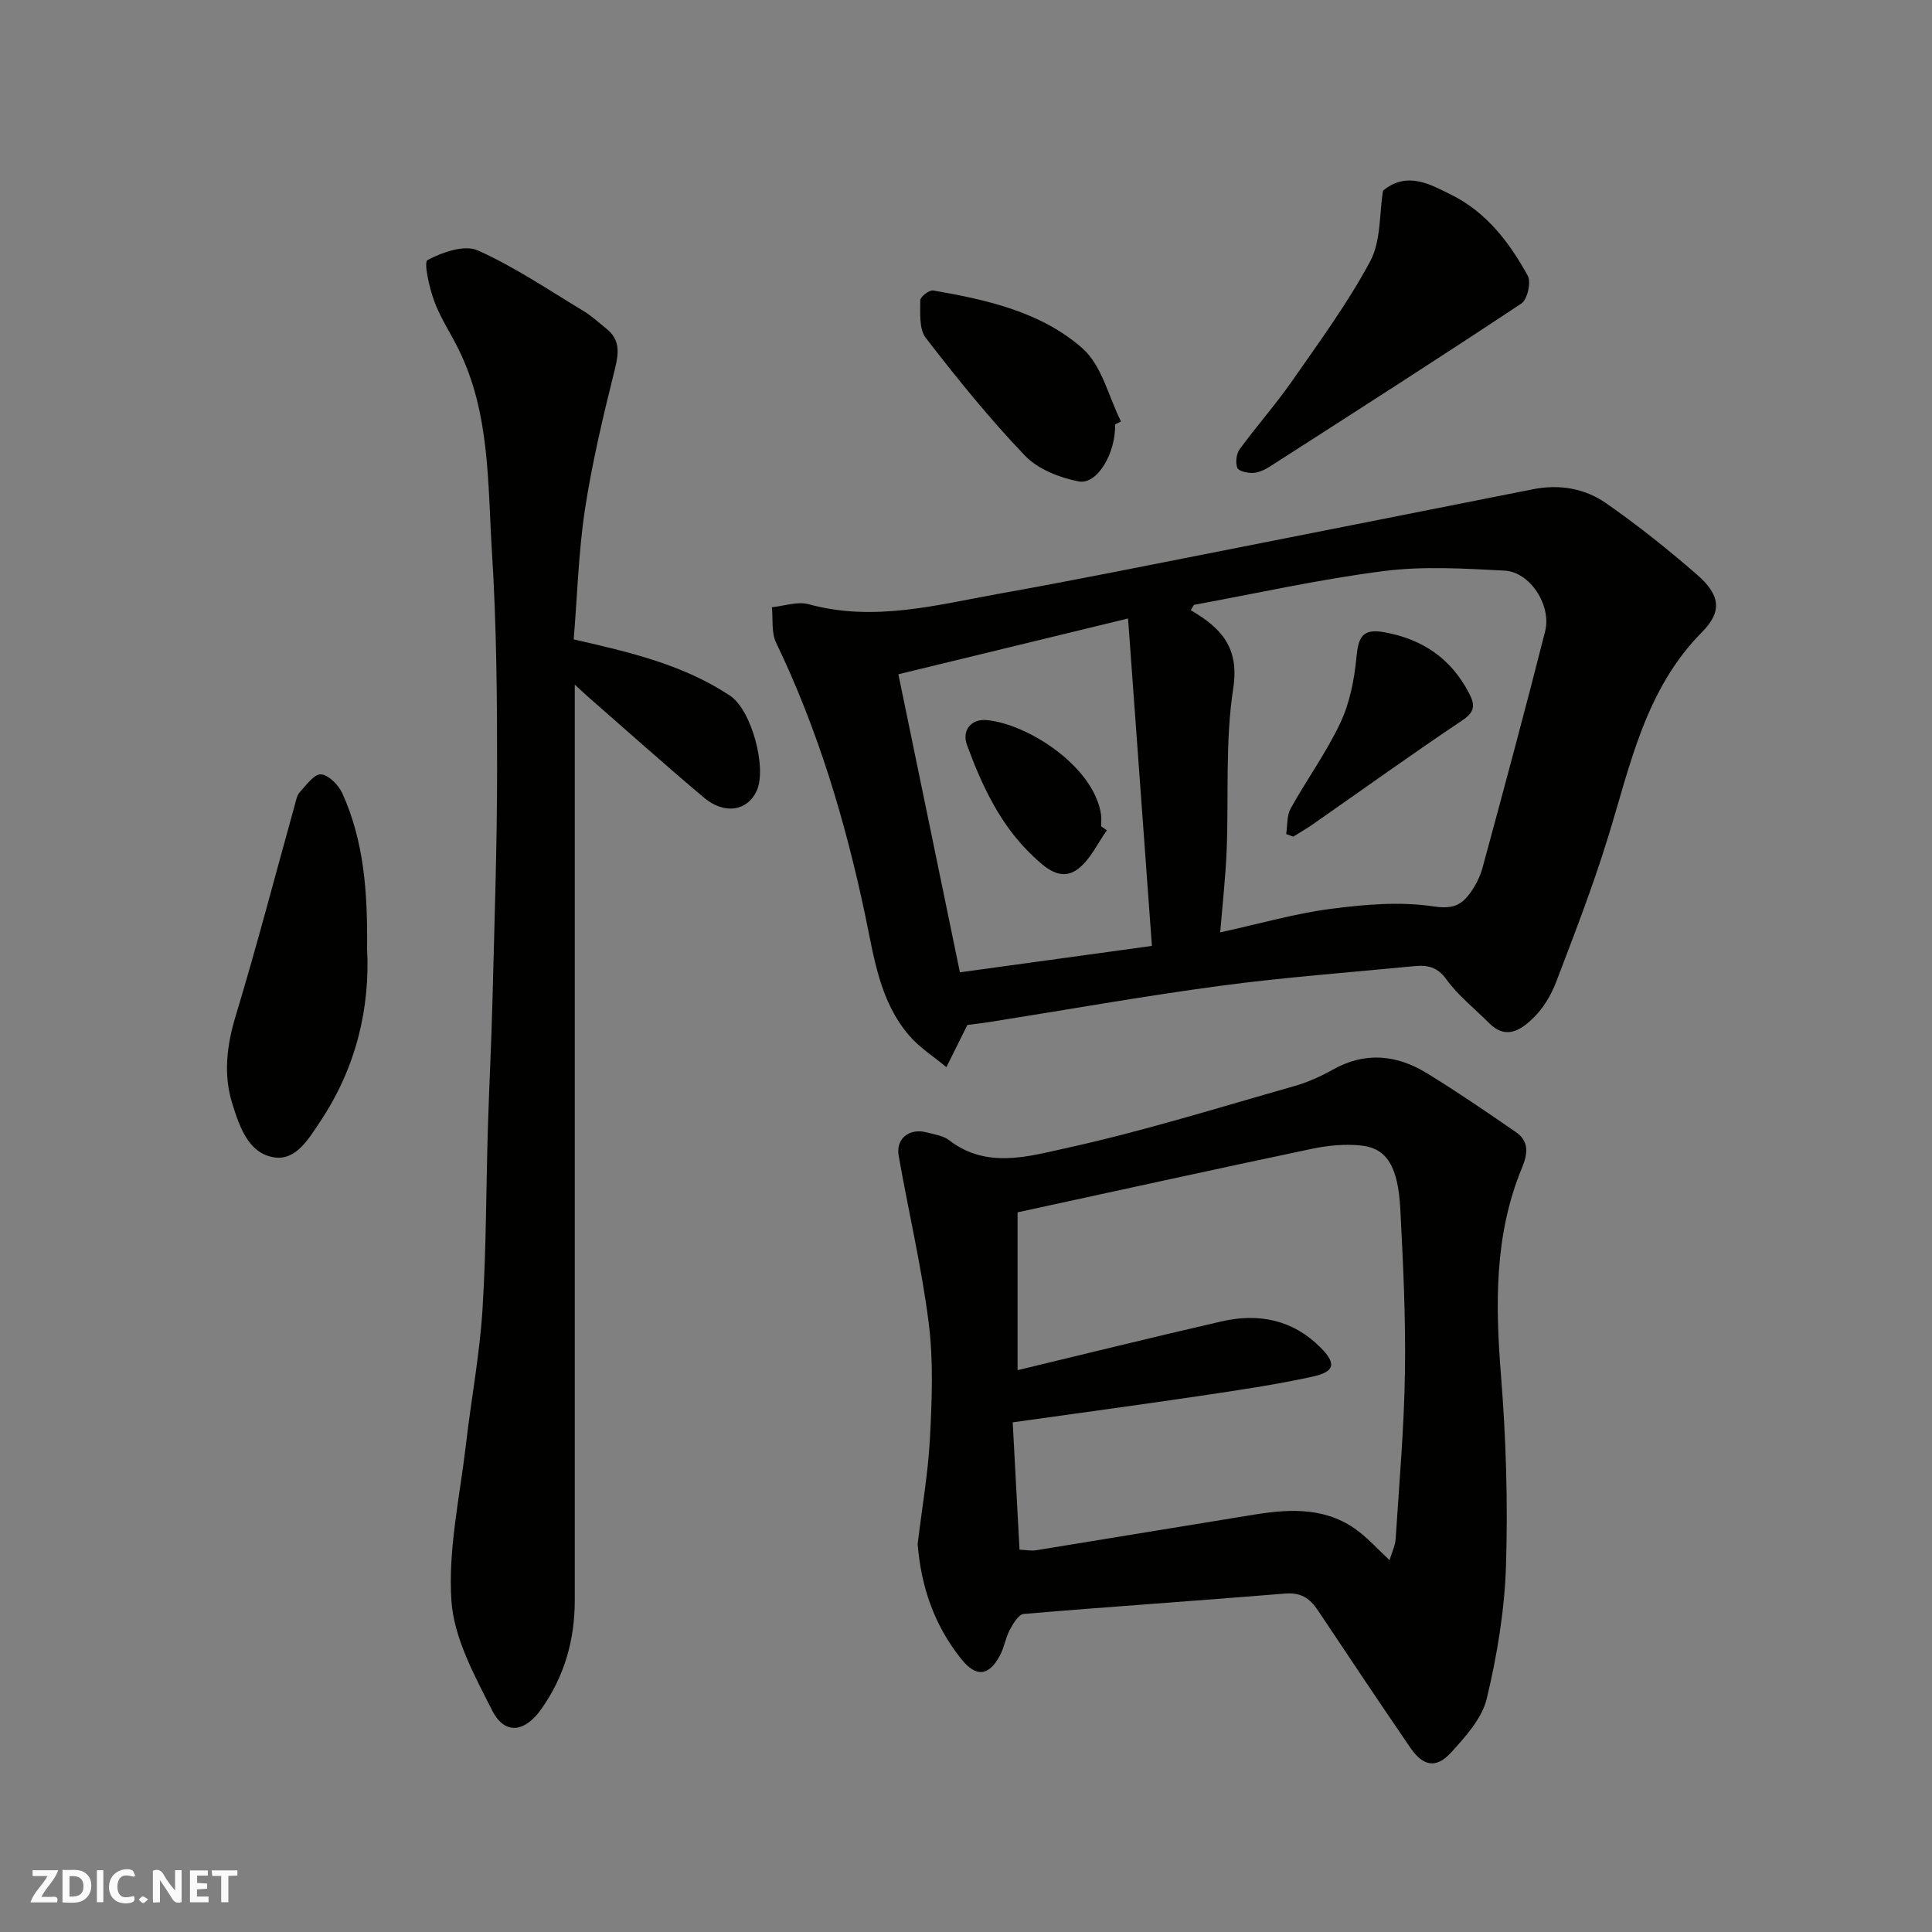
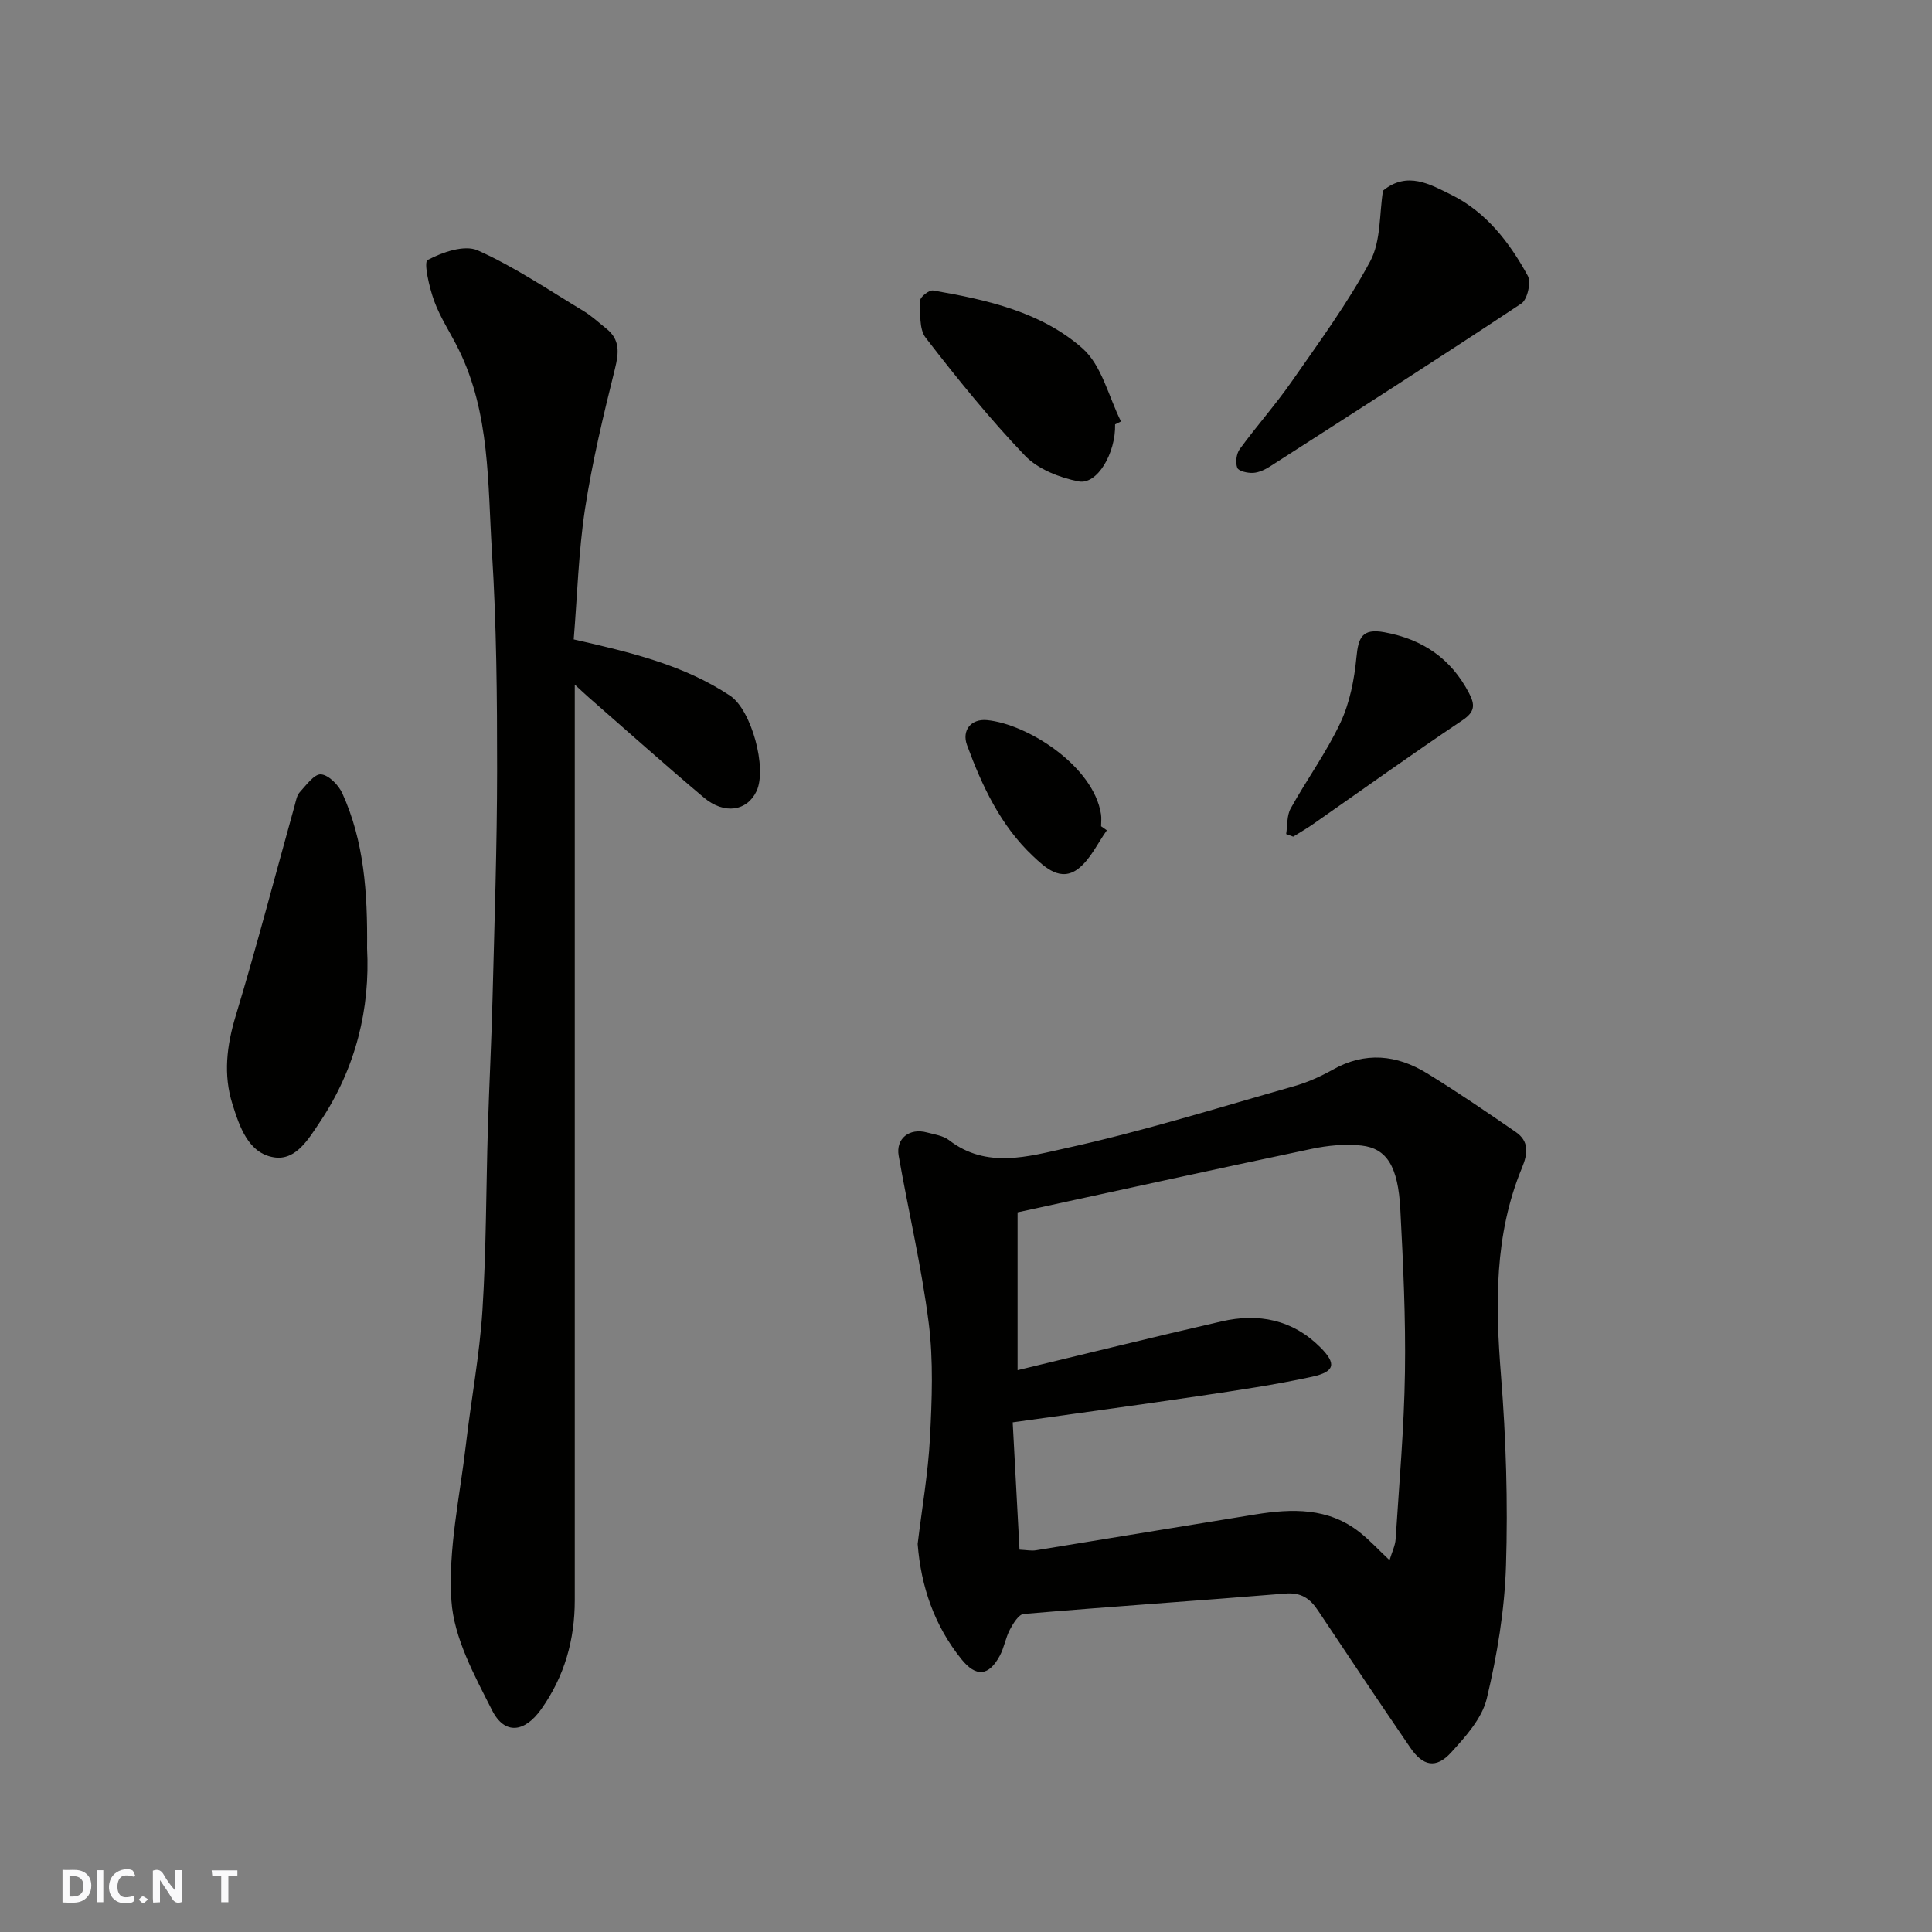
<svg xmlns="http://www.w3.org/2000/svg" enable-background="new 0 0 400 400" viewBox="0 0 400 400">
  <rect x="0" y="0" width="400" height="400" fill="#808080" stroke="none" />
  <g fill="#fafafb">
    <path d="m37.59 393.81c-.92.31-1.52.05-2-.78-.7-1.2-1.52-2.34-2.47-3.78v4.59c-.55.03-.95.05-1.41.07-.03-.37-.06-.64-.06-.91 0-1.91 0-3.81 0-5.7 1.13-.41 1.77-.03 2.29.91.62 1.11 1.38 2.14 2.31 3.19v-4.2h1.35v6.61z" />
    <path d="m12.94 393.88v-6.75c1.9.19 3.93-.54 5.37 1.29.8 1.01.78 2.88.03 3.97-1.37 1.97-3.4 1.51-5.4 1.49m1.45-1.22c2.04.12 2.92-.58 2.89-2.21-.03-1.51-.98-2.19-2.89-2z" />
-     <path d="m11.81 393.87h-5.49c.68-2.18 2.47-3.48 3.51-5.45h-3.08v-1.21h5.29c-.71 2.13-2.44 3.48-3.47 5.51.86 0 1.63.04 2.39-.01.79-.05 1.14.21.85 1.16" />
-     <path d="m39.33 393.86v-6.61h3.7v1.07h-2.22v1.52c.68.04 1.34.09 2.07.13v1.07c-.72.05-1.38.09-2.1.14v1.48h2.4v1.19h-3.85z" />
    <path d="m27.71 388.56c-1.15-.3-2.46-.61-3.1.64-.37.73-.41 1.93-.06 2.67.63 1.35 1.99.93 3.17.68.35.94-.01 1.32-.93 1.46-1.62.25-3.05-.27-3.76-1.48-.73-1.24-.6-3.03.31-4.17.88-1.11 2.71-1.7 4-1.16.32.13.44.74.65 1.12-.1.08-.19.16-.28.24" />
    <path d="m49.15 387.24v1.07c-.59.02-1.17.05-1.87.08v5.44h-1.48v-5.44h-1.85c-.05-.4-.08-.73-.13-1.15z" />
    <path d="m20.06 387.21h1.33v6.62h-1.33z" />
    <path d="m30.68 393.25c-.49.38-.8.79-1.05.76-.32-.05-.6-.45-.9-.7.26-.24.51-.64.8-.67.29-.04.62.3 1.15.61" />
  </g>
-   <path d="m200.29 212.2c-1.62 3.25-2.98 6-4.35 8.74-2.6-2.17-5.55-4.03-7.72-6.56-6.1-7.09-7.27-16.22-9.09-24.88-4.11-19.51-9.79-38.44-18.45-56.45-1.01-2.1-.61-4.87-.87-7.33 2.55-.25 5.31-1.26 7.62-.62 13.54 3.72 26.61.12 39.72-2.23 15.39-2.75 30.71-5.86 46.05-8.87 21.41-4.21 42.8-8.48 64.2-12.71 5.39-1.07 10.66-.2 15.04 2.84 6.57 4.57 12.87 9.59 18.91 14.85 4.75 4.14 5.32 7.56 1.05 11.87-11.8 11.92-14.85 27.53-19.51 42.61-3.11 10.08-6.93 19.96-10.7 29.83-1.02 2.68-2.62 5.39-4.65 7.38-2.51 2.47-5.66 4.75-9.23 1.16-2.98-3-6.4-5.68-8.85-9.06-1.9-2.63-3.98-3-6.65-2.74-13.39 1.31-26.82 2.29-40.14 4.07-16.01 2.14-31.92 4.99-47.88 7.51-1.77.28-3.55.46-4.5.59zm46.91-86.97c-.22.37-.45.74-.67 1.11 6.34 3.68 10.09 7.75 8.8 16.16-1.7 11.04-.91 22.45-1.37 33.69-.23 5.5-.85 10.99-1.33 16.85 8.27-1.81 15.5-3.91 22.88-4.87 7-.91 14.28-1.55 21.18-.52 3.63.54 5.54.01 7.37-2.34 1.27-1.63 2.33-3.62 2.87-5.61 4.43-16.3 8.82-32.6 12.97-48.97 1.37-5.42-3.13-12.31-8.39-12.59-8.33-.43-16.8-.96-25.01.09-13.19 1.68-26.21 4.6-39.3 7zm-8.71 70.61c-1.65-22.6-3.25-44.66-4.94-67.79-16.66 4.05-31.9 7.75-47.55 11.55 4.33 21 8.47 41.03 12.74 61.71 12.98-1.78 26.01-3.58 39.75-5.47z" fill="#010100" />
  <path d="m189.99 319.66c.88-7.32 2.16-14.61 2.55-21.95.41-7.92.73-15.97-.26-23.8-1.47-11.62-4.19-23.07-6.22-34.62-.63-3.57 2.23-5.81 5.85-4.83 1.57.42 3.37.66 4.58 1.6 7.78 6.01 16.48 3.35 24.36 1.62 15.84-3.48 31.39-8.35 47.01-12.78 2.8-.79 5.54-2.01 8.08-3.44 6.72-3.78 13.26-3.09 19.52.76 6.25 3.83 12.31 7.98 18.35 12.14 2.78 1.91 2.54 4.42 1.3 7.42-5.76 13.9-5.51 28.37-4.34 43.09 1.04 13.04 1.44 26.2 1.03 39.27-.29 9.23-1.83 18.54-3.98 27.53-.99 4.12-4.41 7.91-7.43 11.21-3.07 3.35-5.79 2.78-8.4-1.04-6.44-9.42-12.79-18.9-19.11-28.4-1.66-2.5-3.5-3.78-6.78-3.51-18.04 1.49-36.11 2.69-54.15 4.22-1.05.09-2.18 1.97-2.86 3.24-.9 1.7-1.18 3.72-2.09 5.41-2.29 4.25-4.93 4.49-7.98.68-5.58-6.95-8.34-15-9.03-23.82zm21.09 1.18c1.45.07 2.45.28 3.4.13 15.14-2.45 30.27-4.98 45.42-7.42 7.61-1.23 15.12-1.45 21.62 3.7 2.06 1.63 3.86 3.59 6.17 5.77.52-1.74 1.18-3.03 1.26-4.36.74-11.51 1.76-23.03 1.93-34.55.17-11.26-.37-22.54-.96-33.79-.46-8.8-2.79-12.58-8.08-13.15-3.37-.37-6.94-.01-10.28.69-20.06 4.22-40.08 8.63-60.88 13.14v32.68c14.12-3.39 28.15-6.87 42.24-10.1 7.65-1.76 14.72-.36 20.44 5.37 3.38 3.38 3.05 5.05-1.7 6.09-7.63 1.66-15.38 2.8-23.11 3.95-12.74 1.89-25.5 3.61-38.88 5.49.47 8.73.93 17.27 1.41 26.36z" fill="#010100" />
  <path d="m118.78 132.38c11.9 2.7 22.82 5.31 32.39 11.67 4.42 2.94 7.7 15.03 5.46 19.76-1.96 4.13-6.66 4.89-10.9 1.32-8.06-6.79-15.91-13.82-23.85-20.75-.72-.63-1.4-1.28-2.88-2.64v6.14 183.42c0 8.24-2.13 15.77-6.94 22.56-3.42 4.83-7.57 5.41-10.19.22-3.64-7.2-7.89-14.93-8.41-22.67-.71-10.65 1.75-21.53 3-32.29 1.07-9.26 2.82-18.47 3.42-27.76.8-12.57.75-25.18 1.13-37.78.27-8.93.74-17.86.96-26.79.4-15.76.94-31.52.95-47.28.01-15.09-.12-30.22-1.07-45.28-.89-14.13-.36-28.63-6.89-41.88-1.65-3.36-3.78-6.52-5.06-10.01-1.02-2.78-2.22-8.06-1.37-8.51 3.05-1.62 7.64-3.21 10.38-1.99 7.66 3.42 14.7 8.22 21.93 12.57 1.67 1.01 3.12 2.38 4.66 3.6 2.9 2.3 2.65 4.99 1.81 8.38-2.39 9.61-4.7 19.28-6.2 29.05-1.34 8.89-1.59 17.96-2.33 26.94z" fill="#010100" />
  <path d="m76 196.35c.65 12.38-2.27 24.71-9.71 35.86-2.39 3.58-5.01 8.11-9.53 7.41-5.36-.83-7.17-6.38-8.64-11.04-1.91-6.06-1.19-12.09.68-18.26 4.37-14.44 8.17-29.06 12.22-43.6.26-.93.43-2.03 1.03-2.69 1.34-1.46 3.01-3.81 4.4-3.71 1.59.12 3.64 2.2 4.42 3.92 4.5 9.91 5.25 20.5 5.13 32.11z" fill="#010100" />
  <path d="m286.34 39.47c5.02-4.11 9.78-1.29 14.1.84 7.24 3.57 12.09 9.87 15.87 16.79.73 1.34-.08 4.9-1.31 5.73-17.23 11.43-34.65 22.57-52.05 33.74-1.04.67-2.31 1.27-3.51 1.34-1.12.06-3-.35-3.27-1.05-.42-1.09-.2-2.91.5-3.87 3.47-4.75 7.4-9.17 10.76-13.99 5.67-8.15 11.6-16.21 16.27-24.93 2.24-4.21 1.86-9.82 2.64-14.6z" fill="#010100" />
  <path d="m230.87 87.86c.15 5.95-3.7 12.58-7.58 11.81-3.94-.78-8.41-2.53-11.09-5.34-7.34-7.67-14.05-15.98-20.54-24.39-1.41-1.83-1.11-5.14-1.13-7.77 0-.71 1.87-2.17 2.66-2.03 11.12 1.92 22.37 4.43 30.93 11.99 4 3.53 5.4 9.99 7.97 15.13-.41.19-.81.39-1.22.6z" fill="#010100" />
  <path d="m266.29 172.68c.28-1.78.11-3.81.93-5.29 3.32-5.99 7.4-11.59 10.3-17.76 1.95-4.15 2.88-8.96 3.32-13.57.39-4.06 1.16-6.01 5.79-5.16 7.92 1.45 13.77 5.43 17.51 12.59 1.26 2.42 1.28 3.88-1.38 5.65-10.44 6.99-20.64 14.33-30.95 21.52-1.31.91-2.71 1.71-4.06 2.56-.49-.17-.97-.35-1.46-.54z" fill="#010100" />
  <path d="m229.16 171.91c-1.93 2.7-3.4 6.01-5.92 7.95-3.64 2.8-6.88-.26-9.39-2.63-6.7-6.31-10.53-14.51-13.64-22.97-1.11-3.03.81-5.48 4.13-5.17 8.44.81 22.07 9.52 23.61 19.49.13.81.02 1.66.02 2.49.4.28.8.56 1.19.84z" fill="#010100" />
</svg>